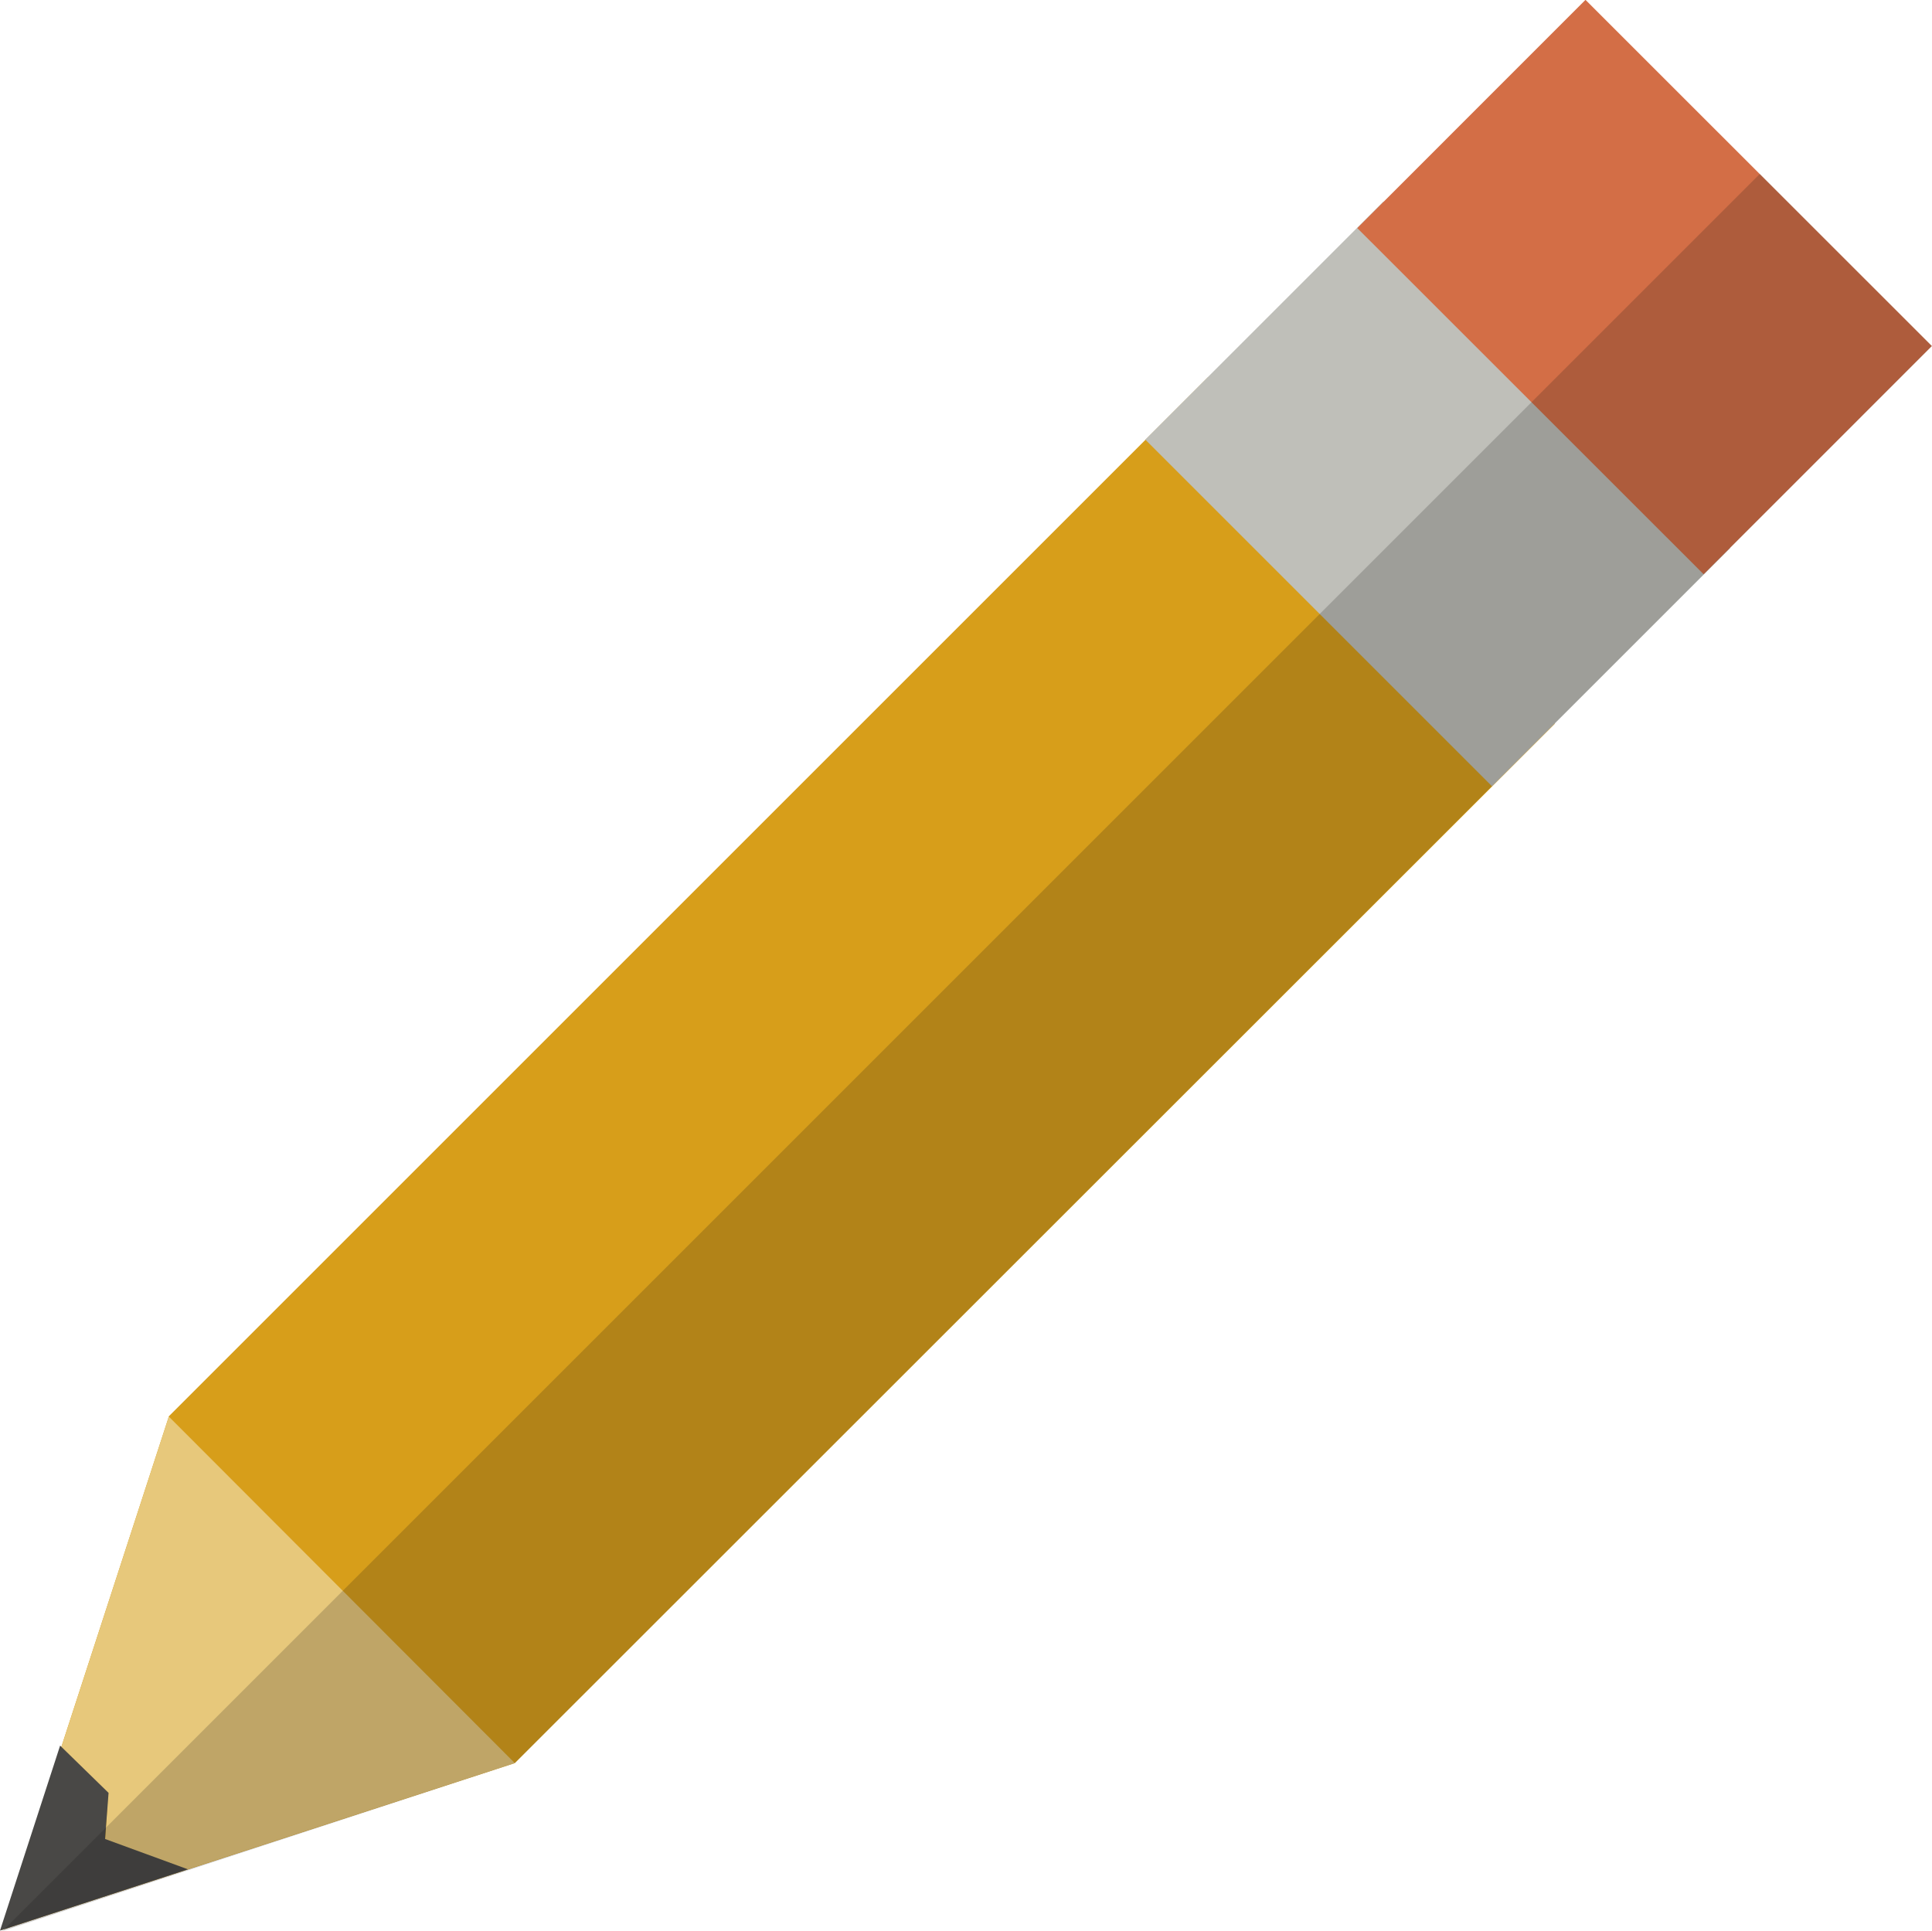
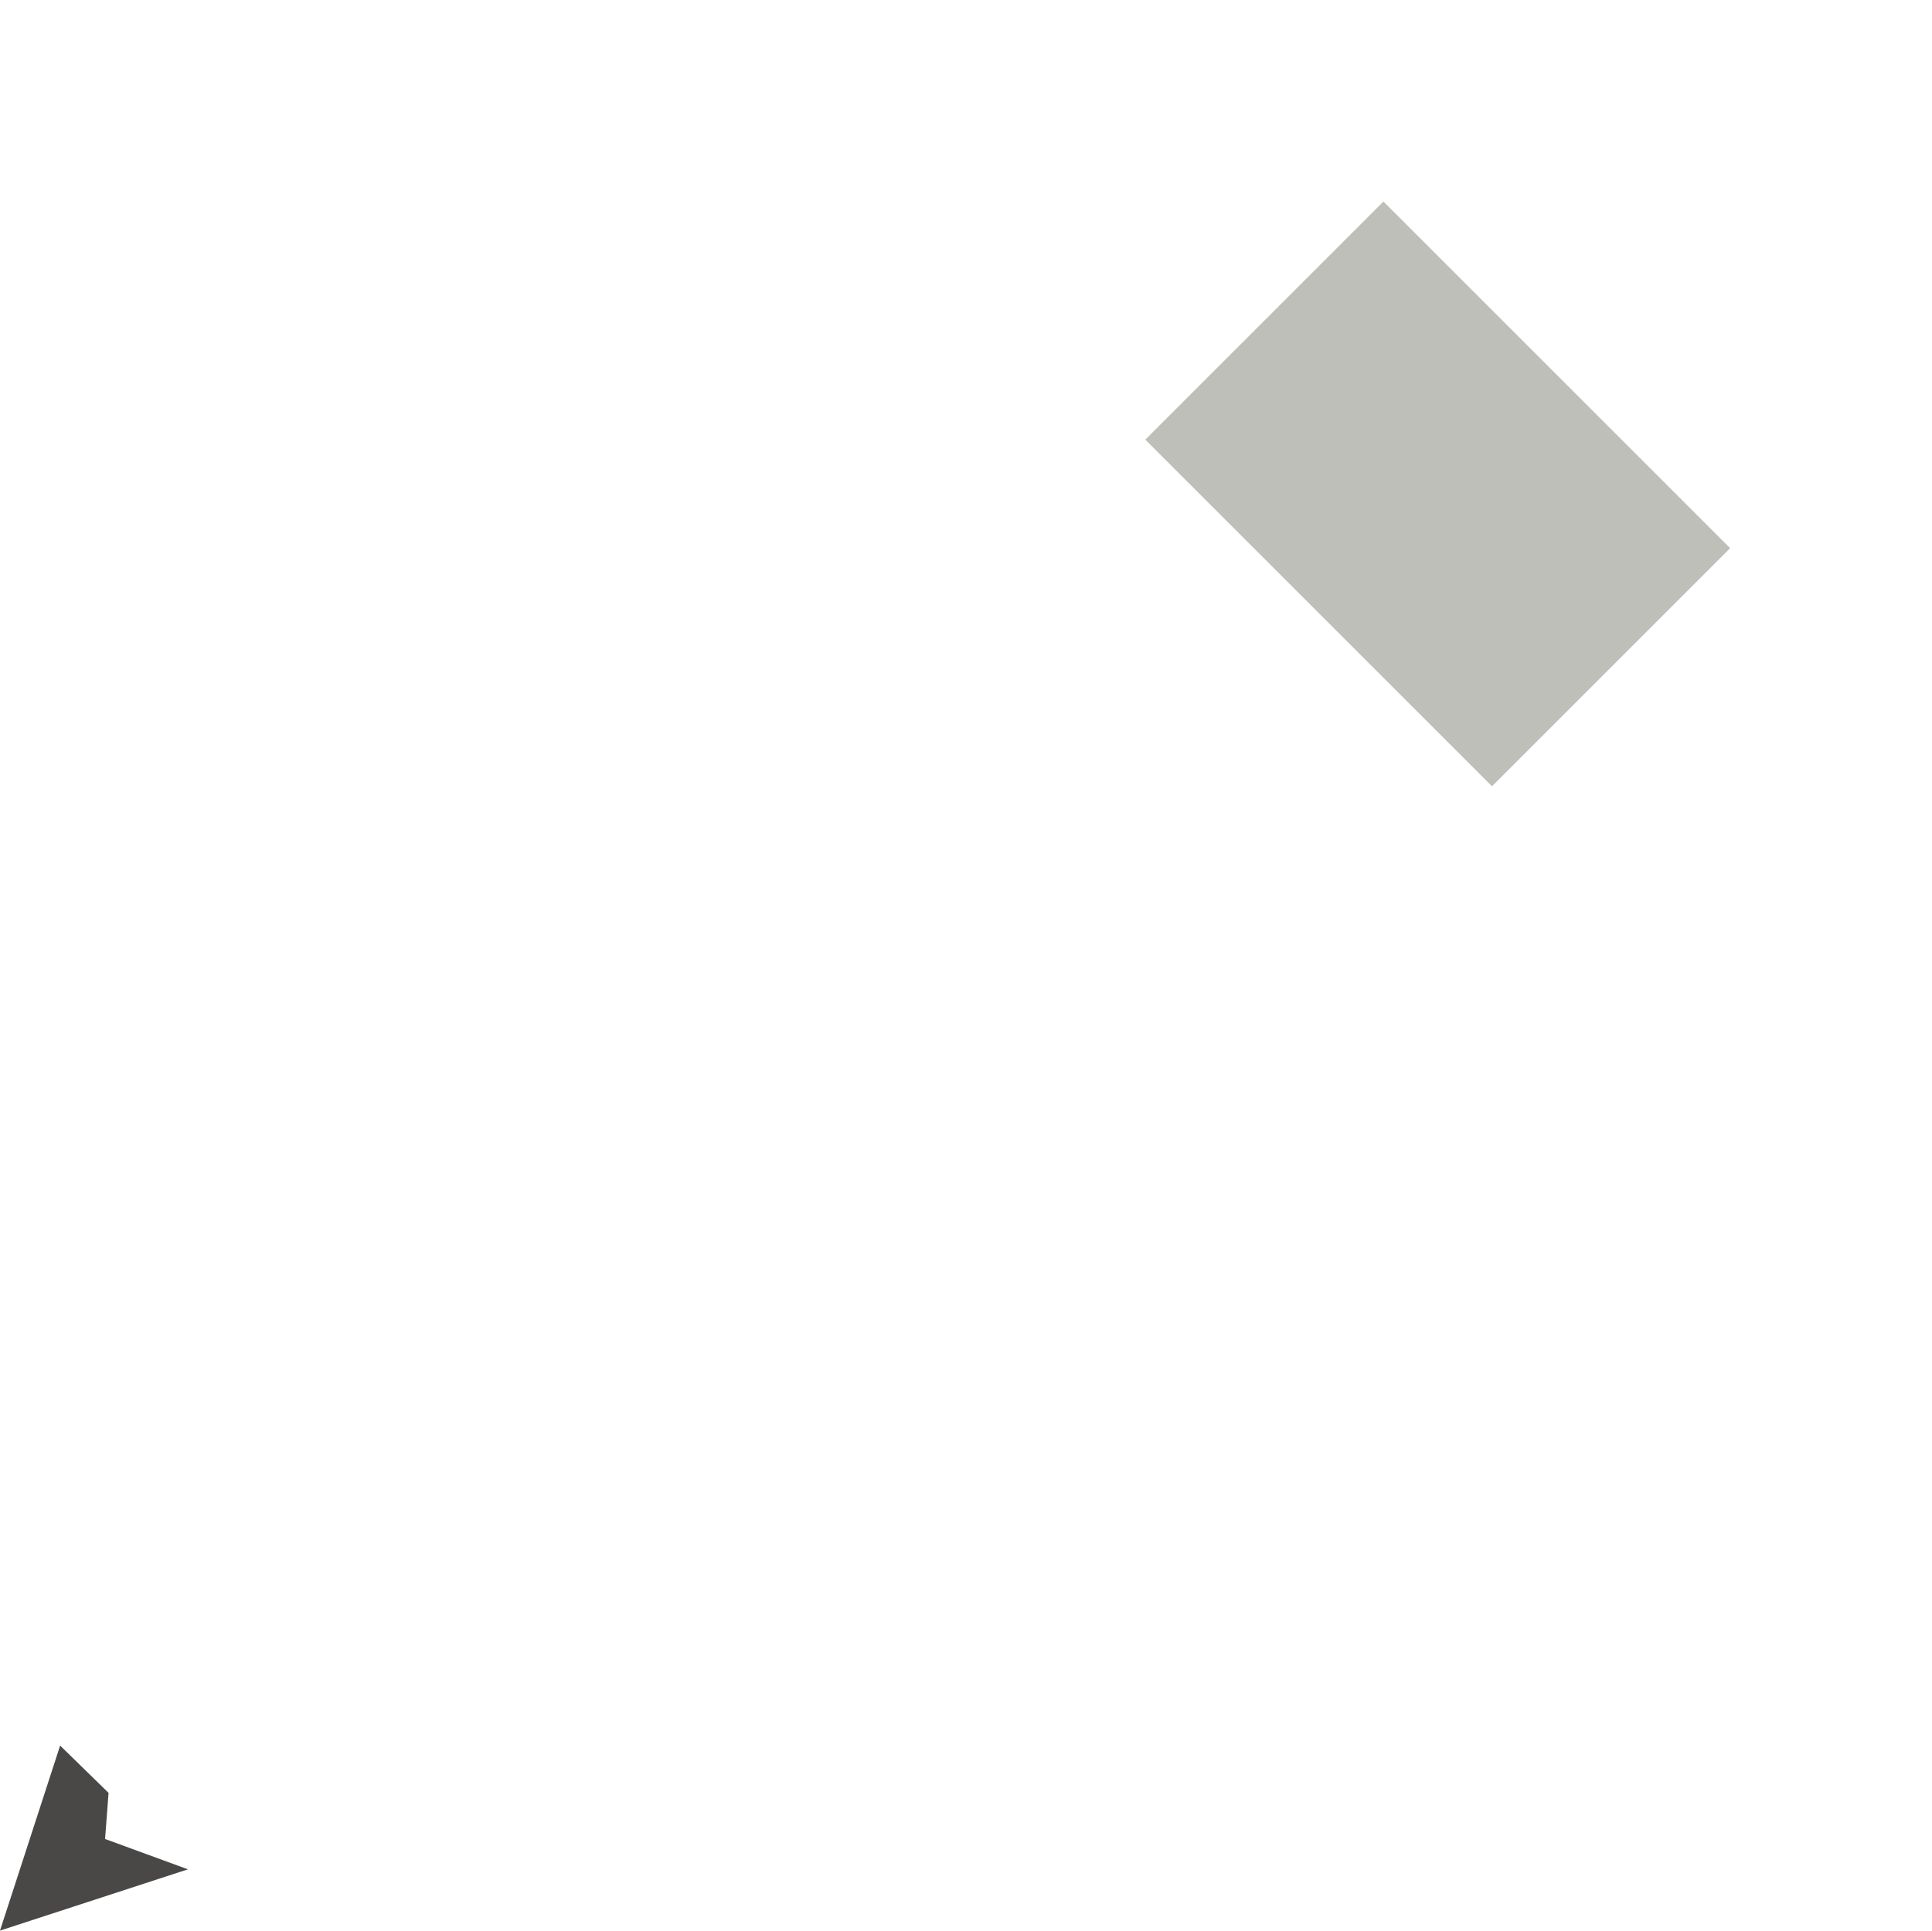
<svg xmlns="http://www.w3.org/2000/svg" viewBox="0 0 33.1 33.09">
  <defs>
    <style>.cls-1{fill:#d79e1a;}.cls-2{fill:#bfbfb9;}.cls-3{fill:#d36e46;}.cls-4{fill:#e7c87b;}.cls-5{fill:#494846;}.cls-6{fill:#131313;opacity:0.19;}</style>
  </defs>
  <title>icon_pencil</title>
  <g id="レイヤー_2" data-name="レイヤー 2">
    <g id="レイヤー_1-2" data-name="レイヤー 1">
-       <polygon class="cls-1" points="2.89 24.27 2.89 24.27 2.89 24.28 0.03 33.07 8.82 30.21 8.82 30.21 8.82 30.21 26.64 12.4 20.7 6.46 2.89 24.27" />
      <rect class="cls-2" x="21.75" y="4.26" width="5.77" height="8.4" transform="translate(1.23 19.9) rotate(-45)" />
-       <rect class="cls-3" x="25.41" y="0.72" width="5.53" height="8.39" transform="translate(4.78 21.37) rotate(-45.01)" />
-       <polygon class="cls-4" points="2.89 24.27 2.89 24.28 1.04 29.97 1.85 30.77 1.8 31.54 3.15 32.05 8.82 30.21 8.82 30.21 8.82 30.21 8.82 30.21 2.89 24.27 2.89 24.27" />
      <polygon class="cls-5" points="1.03 29.91 0 33.08 3.22 32.03 1.8 31.51 1.86 30.72 1.03 29.91" />
-       <polygon class="cls-6" points="0.04 33.09 30.15 2.98 33.1 5.93 8.82 30.21 0.04 33.09" />
    </g>
  </g>
</svg>